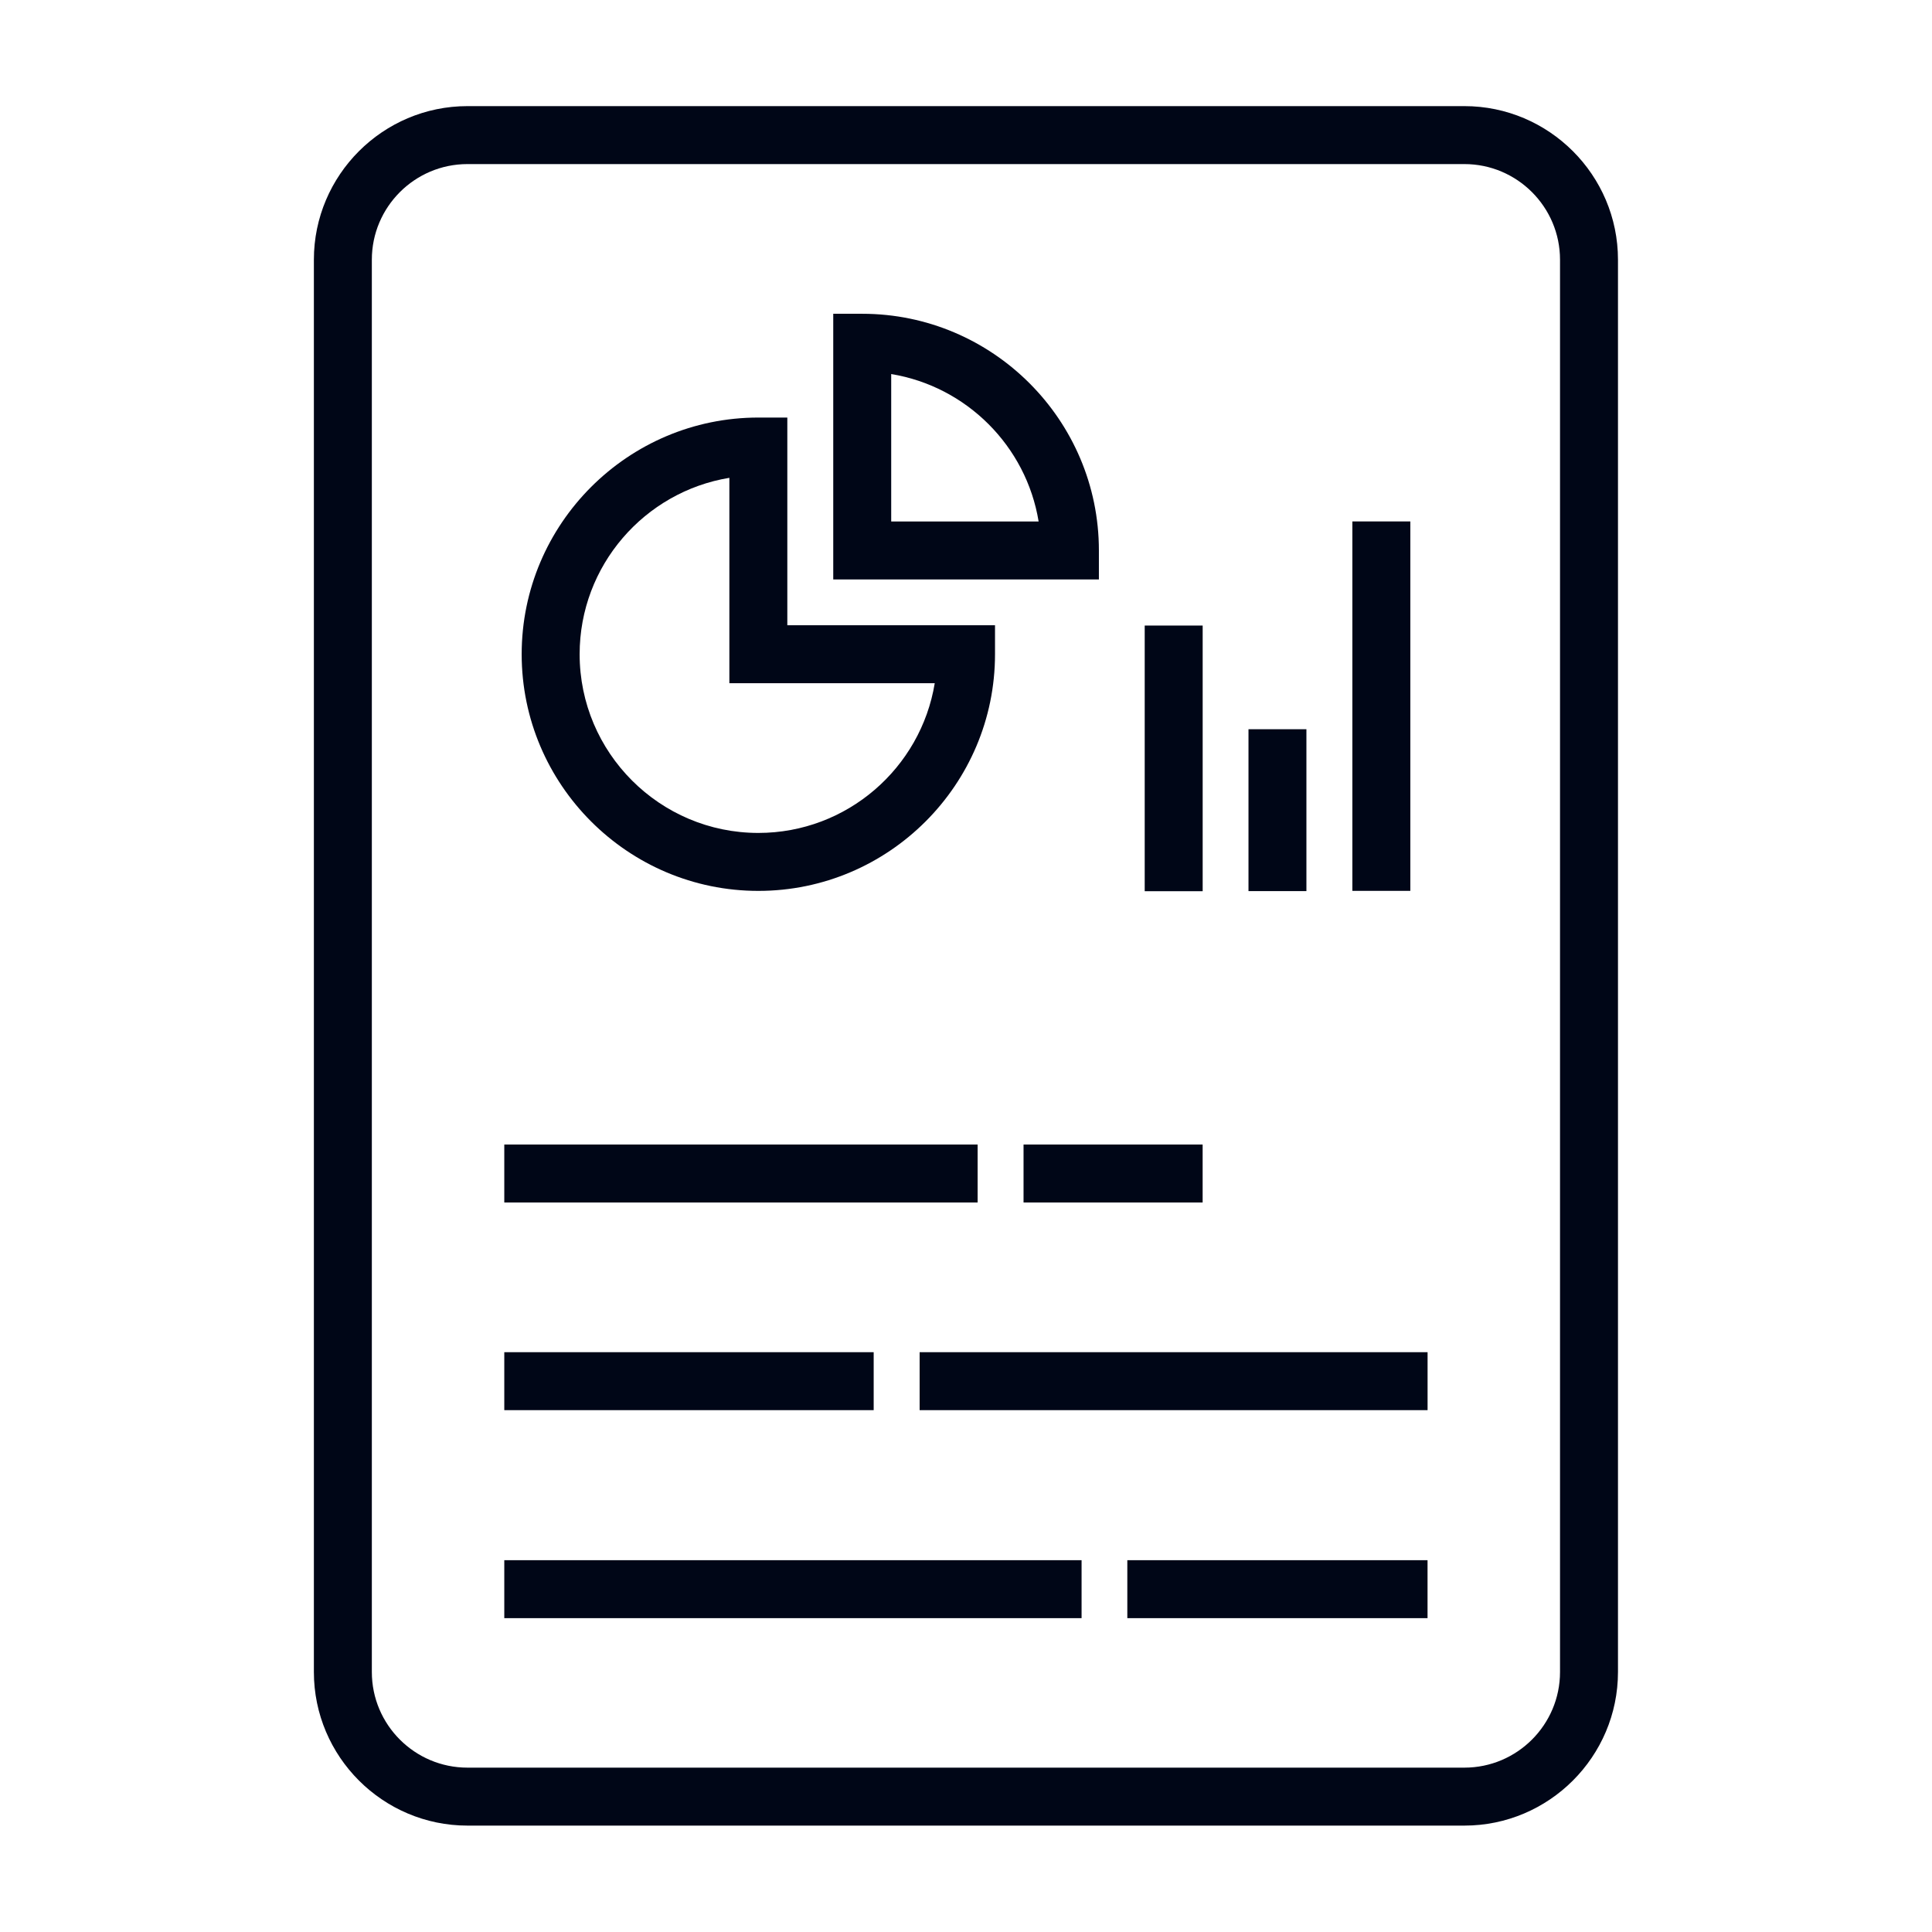
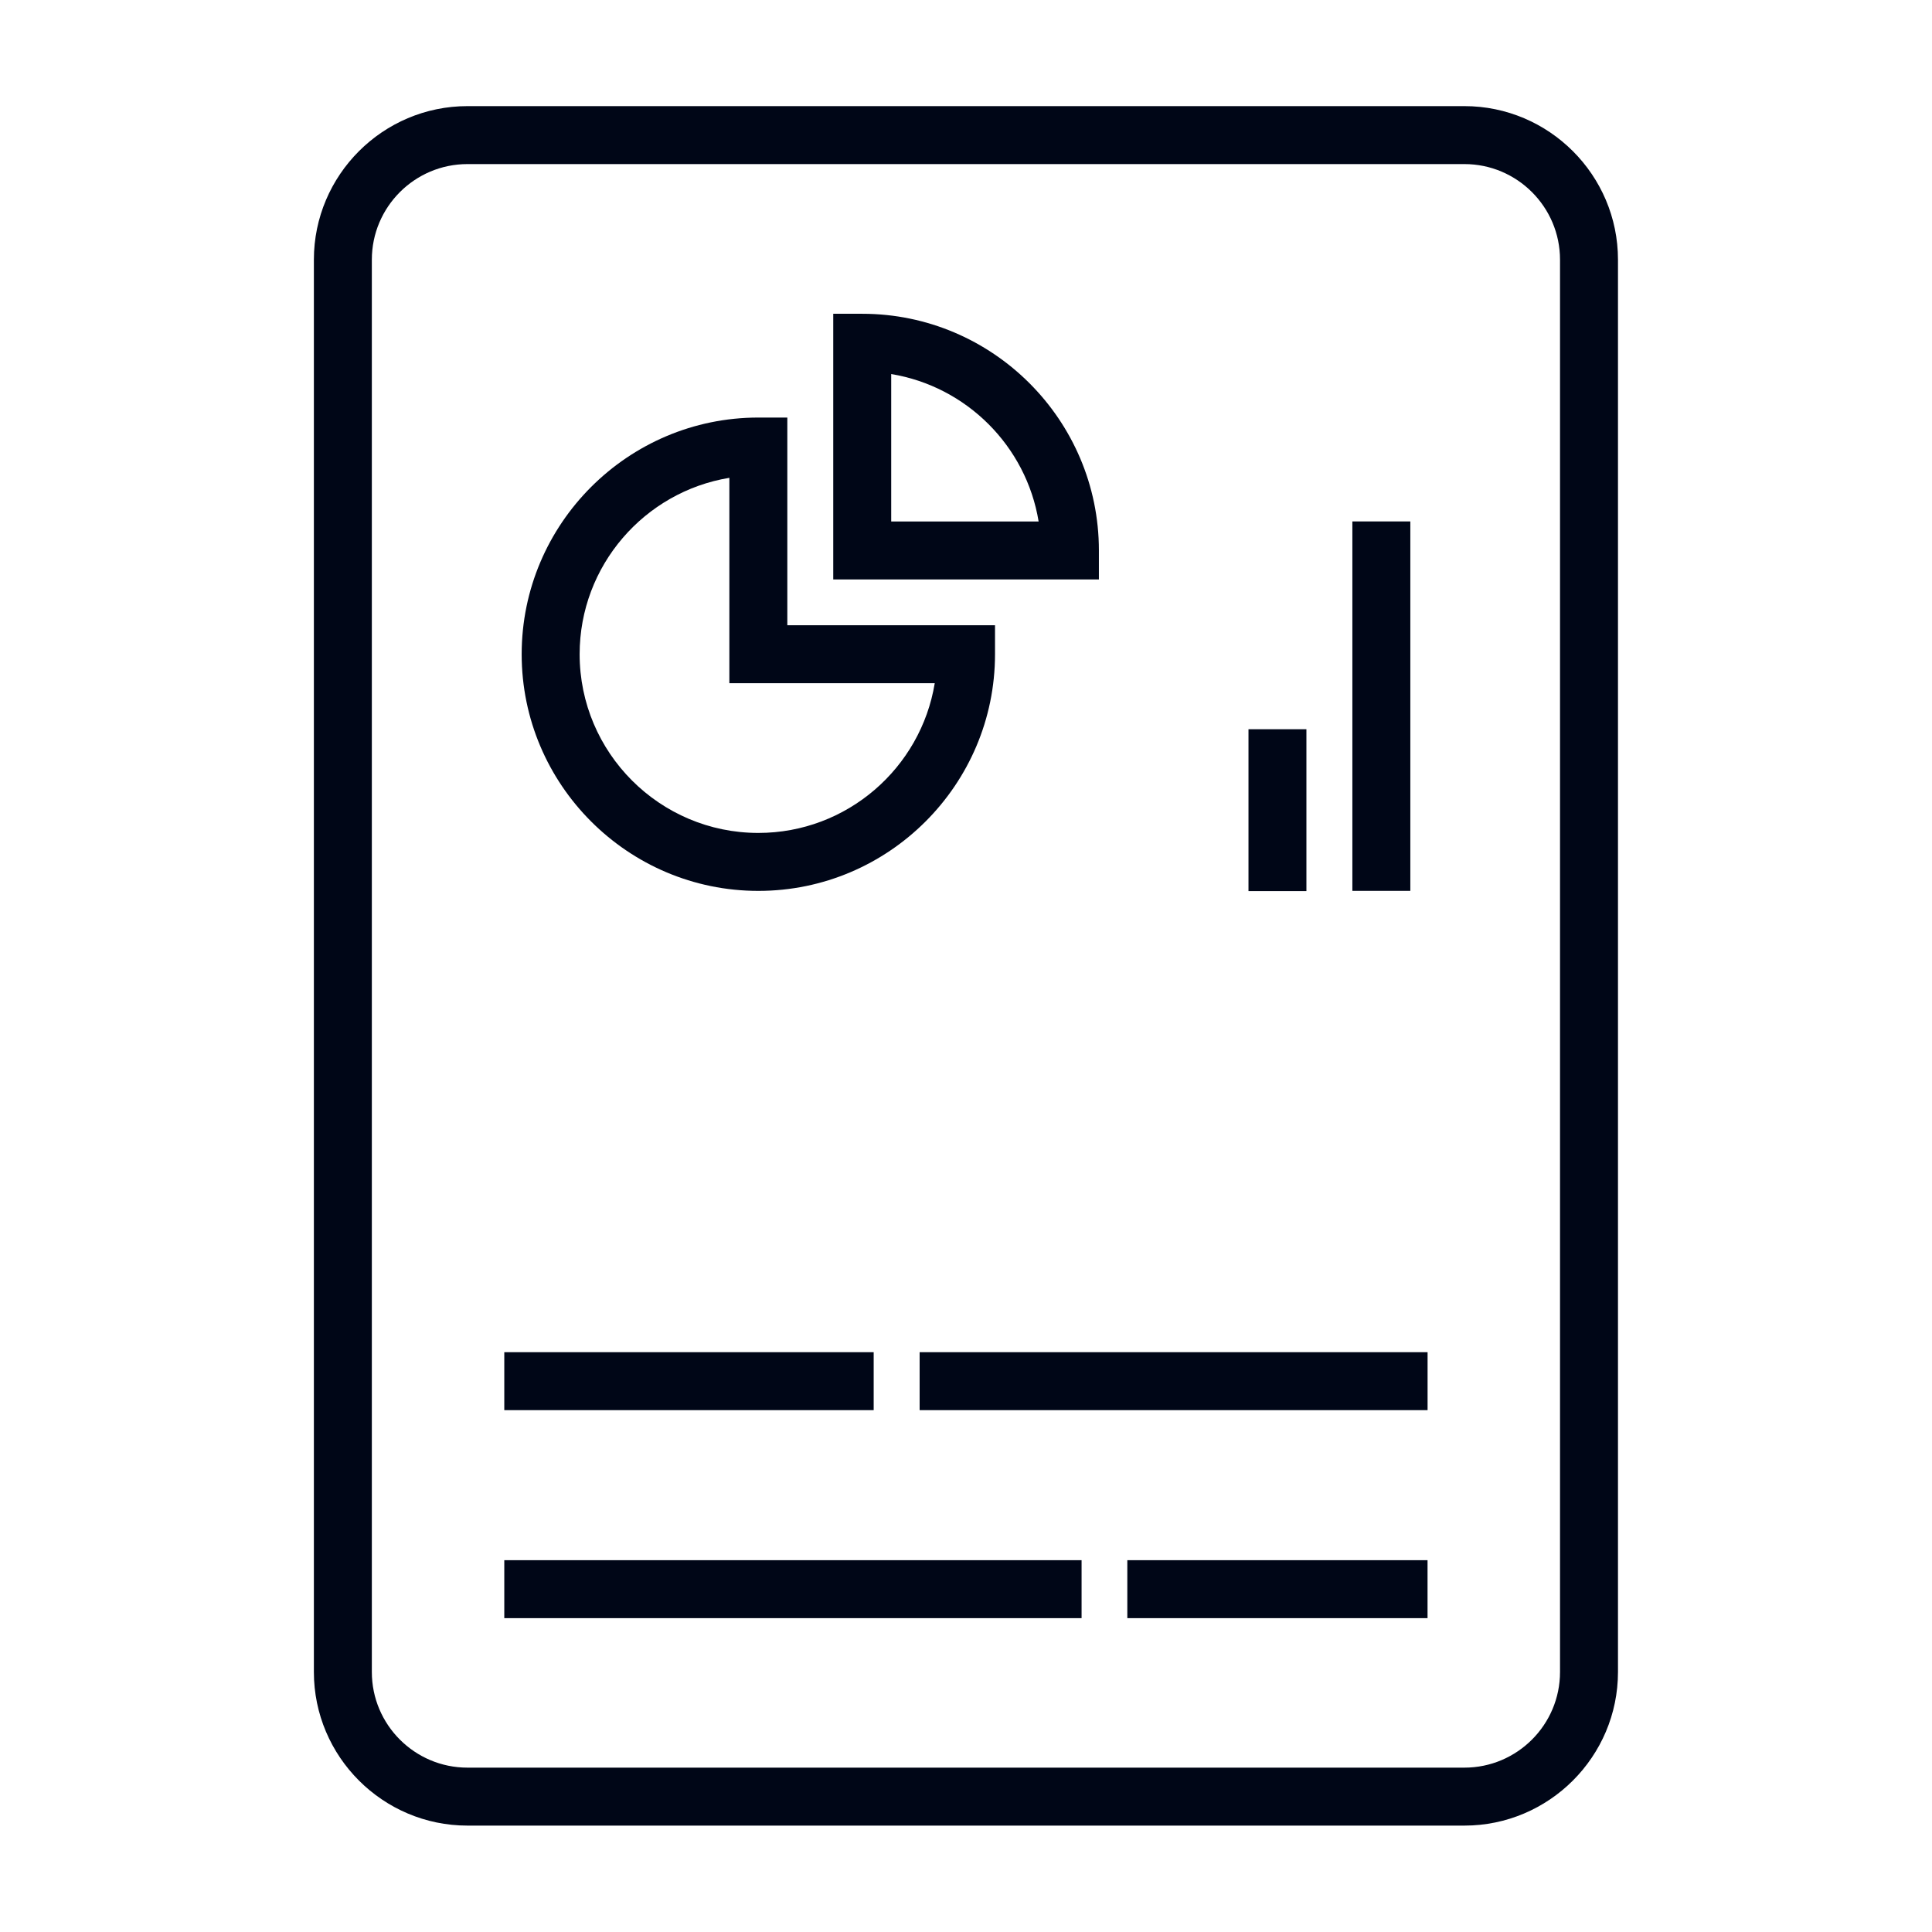
<svg xmlns="http://www.w3.org/2000/svg" width="56" height="56" viewBox="0 0 56 56" fill="none">
  <path d="M42.446 52.916H13.55C11.097 52.916 9.098 50.917 9.098 48.464V7.528C9.098 5.075 11.097 3.076 13.55 3.076H42.446C44.898 3.076 46.898 5.075 46.898 7.528V48.464C46.898 50.917 44.898 52.916 42.446 52.916ZM13.55 4.756C12.021 4.756 10.778 5.999 10.778 7.528V48.464C10.778 49.993 12.021 51.236 13.55 51.236H42.446C43.974 51.236 45.218 49.993 45.218 48.464V7.528C45.218 5.999 43.974 4.756 42.446 4.756H13.55Z" fill="#000617" />
  <path d="M21.981 25.823C18.201 25.823 15.121 22.743 15.121 18.963C15.121 15.183 18.201 12.103 21.981 12.103H22.821V18.123H28.841V18.963C28.841 22.743 25.761 25.823 21.981 25.823ZM21.141 13.85C18.683 14.253 16.801 16.393 16.801 18.963C16.801 21.819 19.125 24.143 21.981 24.143C24.552 24.143 26.691 22.261 27.094 19.803H21.141V13.85Z" fill="#000617" />
  <path d="M31.852 16.795H24.152V9.095H24.992C28.772 9.095 31.852 12.175 31.852 15.955V16.795ZM25.832 15.115H30.105C29.747 12.931 28.016 11.201 25.832 10.842V15.115Z" fill="#000617" />
-   <path d="M34.86 18.132H33.18V25.832H34.86V18.132Z" fill="#000617" />
+   <path d="M34.86 18.132H33.18H34.86V18.132Z" fill="#000617" />
  <path d="M37.867 21.137H36.188V25.829H37.867V21.137Z" fill="#000617" />
  <path d="M40.879 15.114H39.199V25.822H40.879V15.114Z" fill="#000617" />
-   <path d="M28.337 33.175H14.617V34.855H28.337V33.175Z" fill="#000617" />
  <path d="M25.324 39.194H14.617V40.874H25.324V39.194Z" fill="#000617" />
  <path d="M41.379 39.194H26.656V40.874H41.379V39.194Z" fill="#000617" />
  <path d="M31.35 45.223H14.617V46.903H31.35V45.223Z" fill="#000617" />
  <path d="M41.378 45.223H32.676V46.903H41.378V45.223Z" fill="#000617" />
-   <path d="M34.859 33.175H29.668V34.855H34.859V33.175Z" fill="#000617" />
</svg>